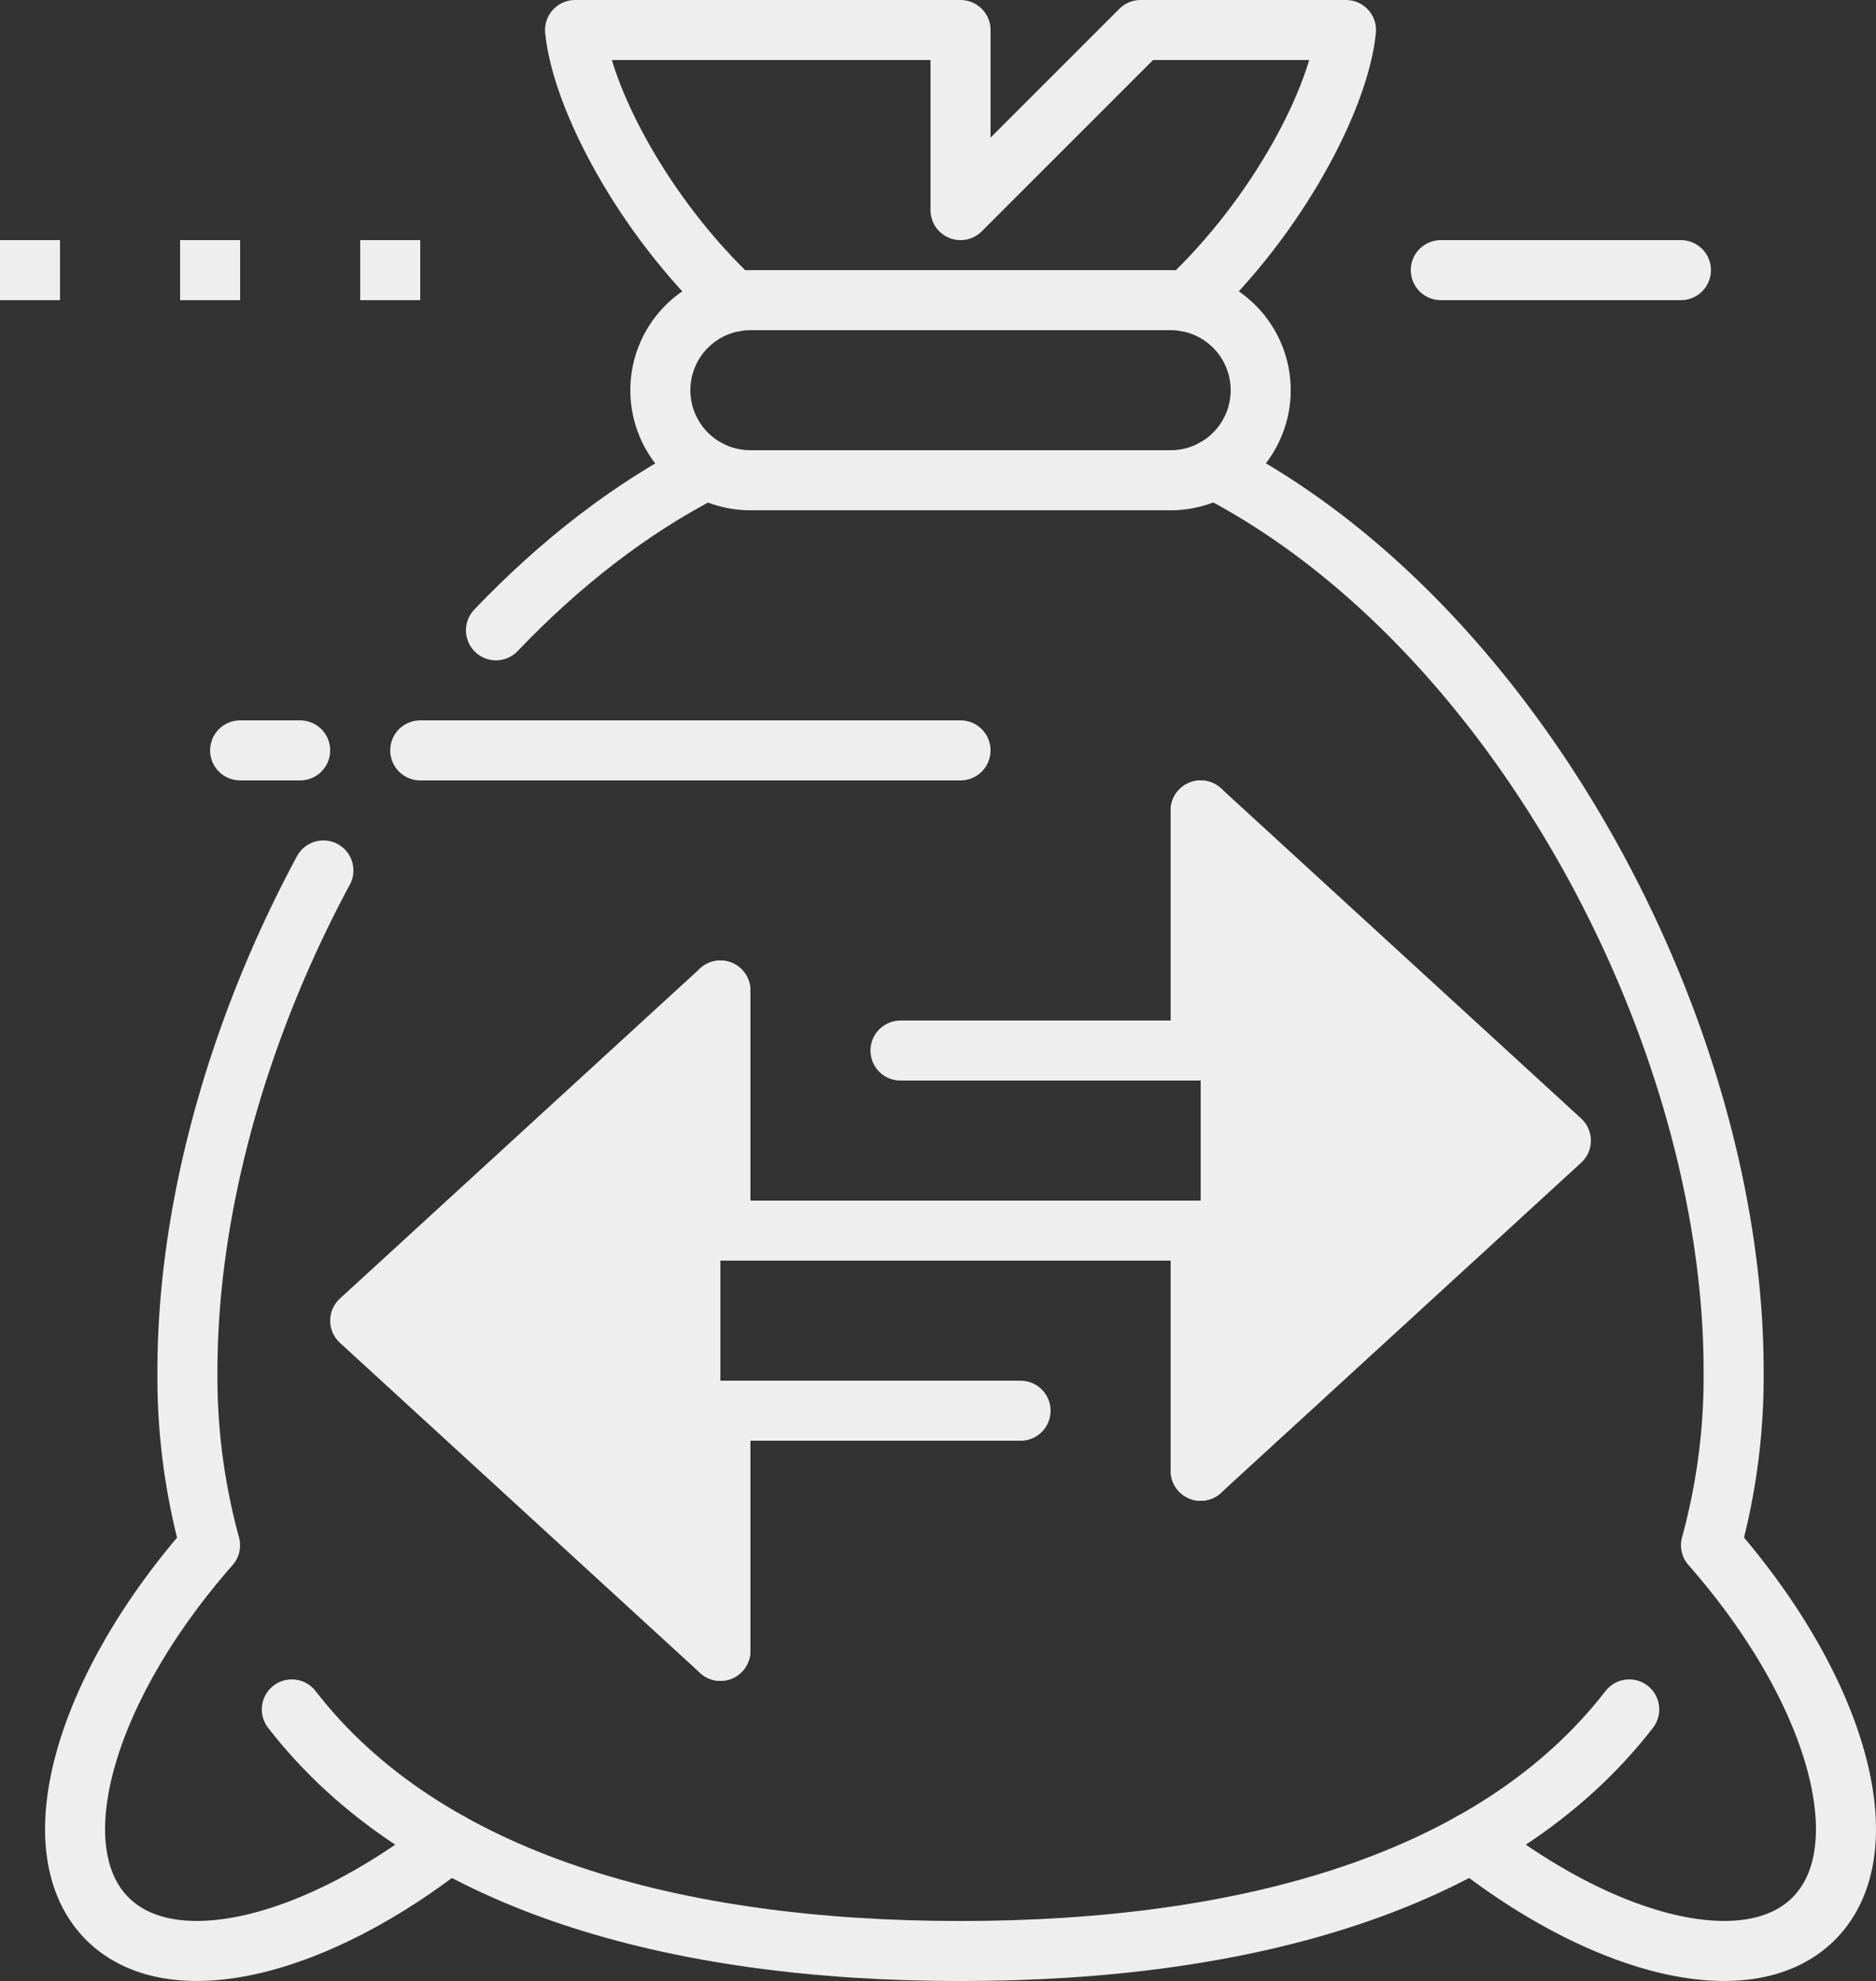
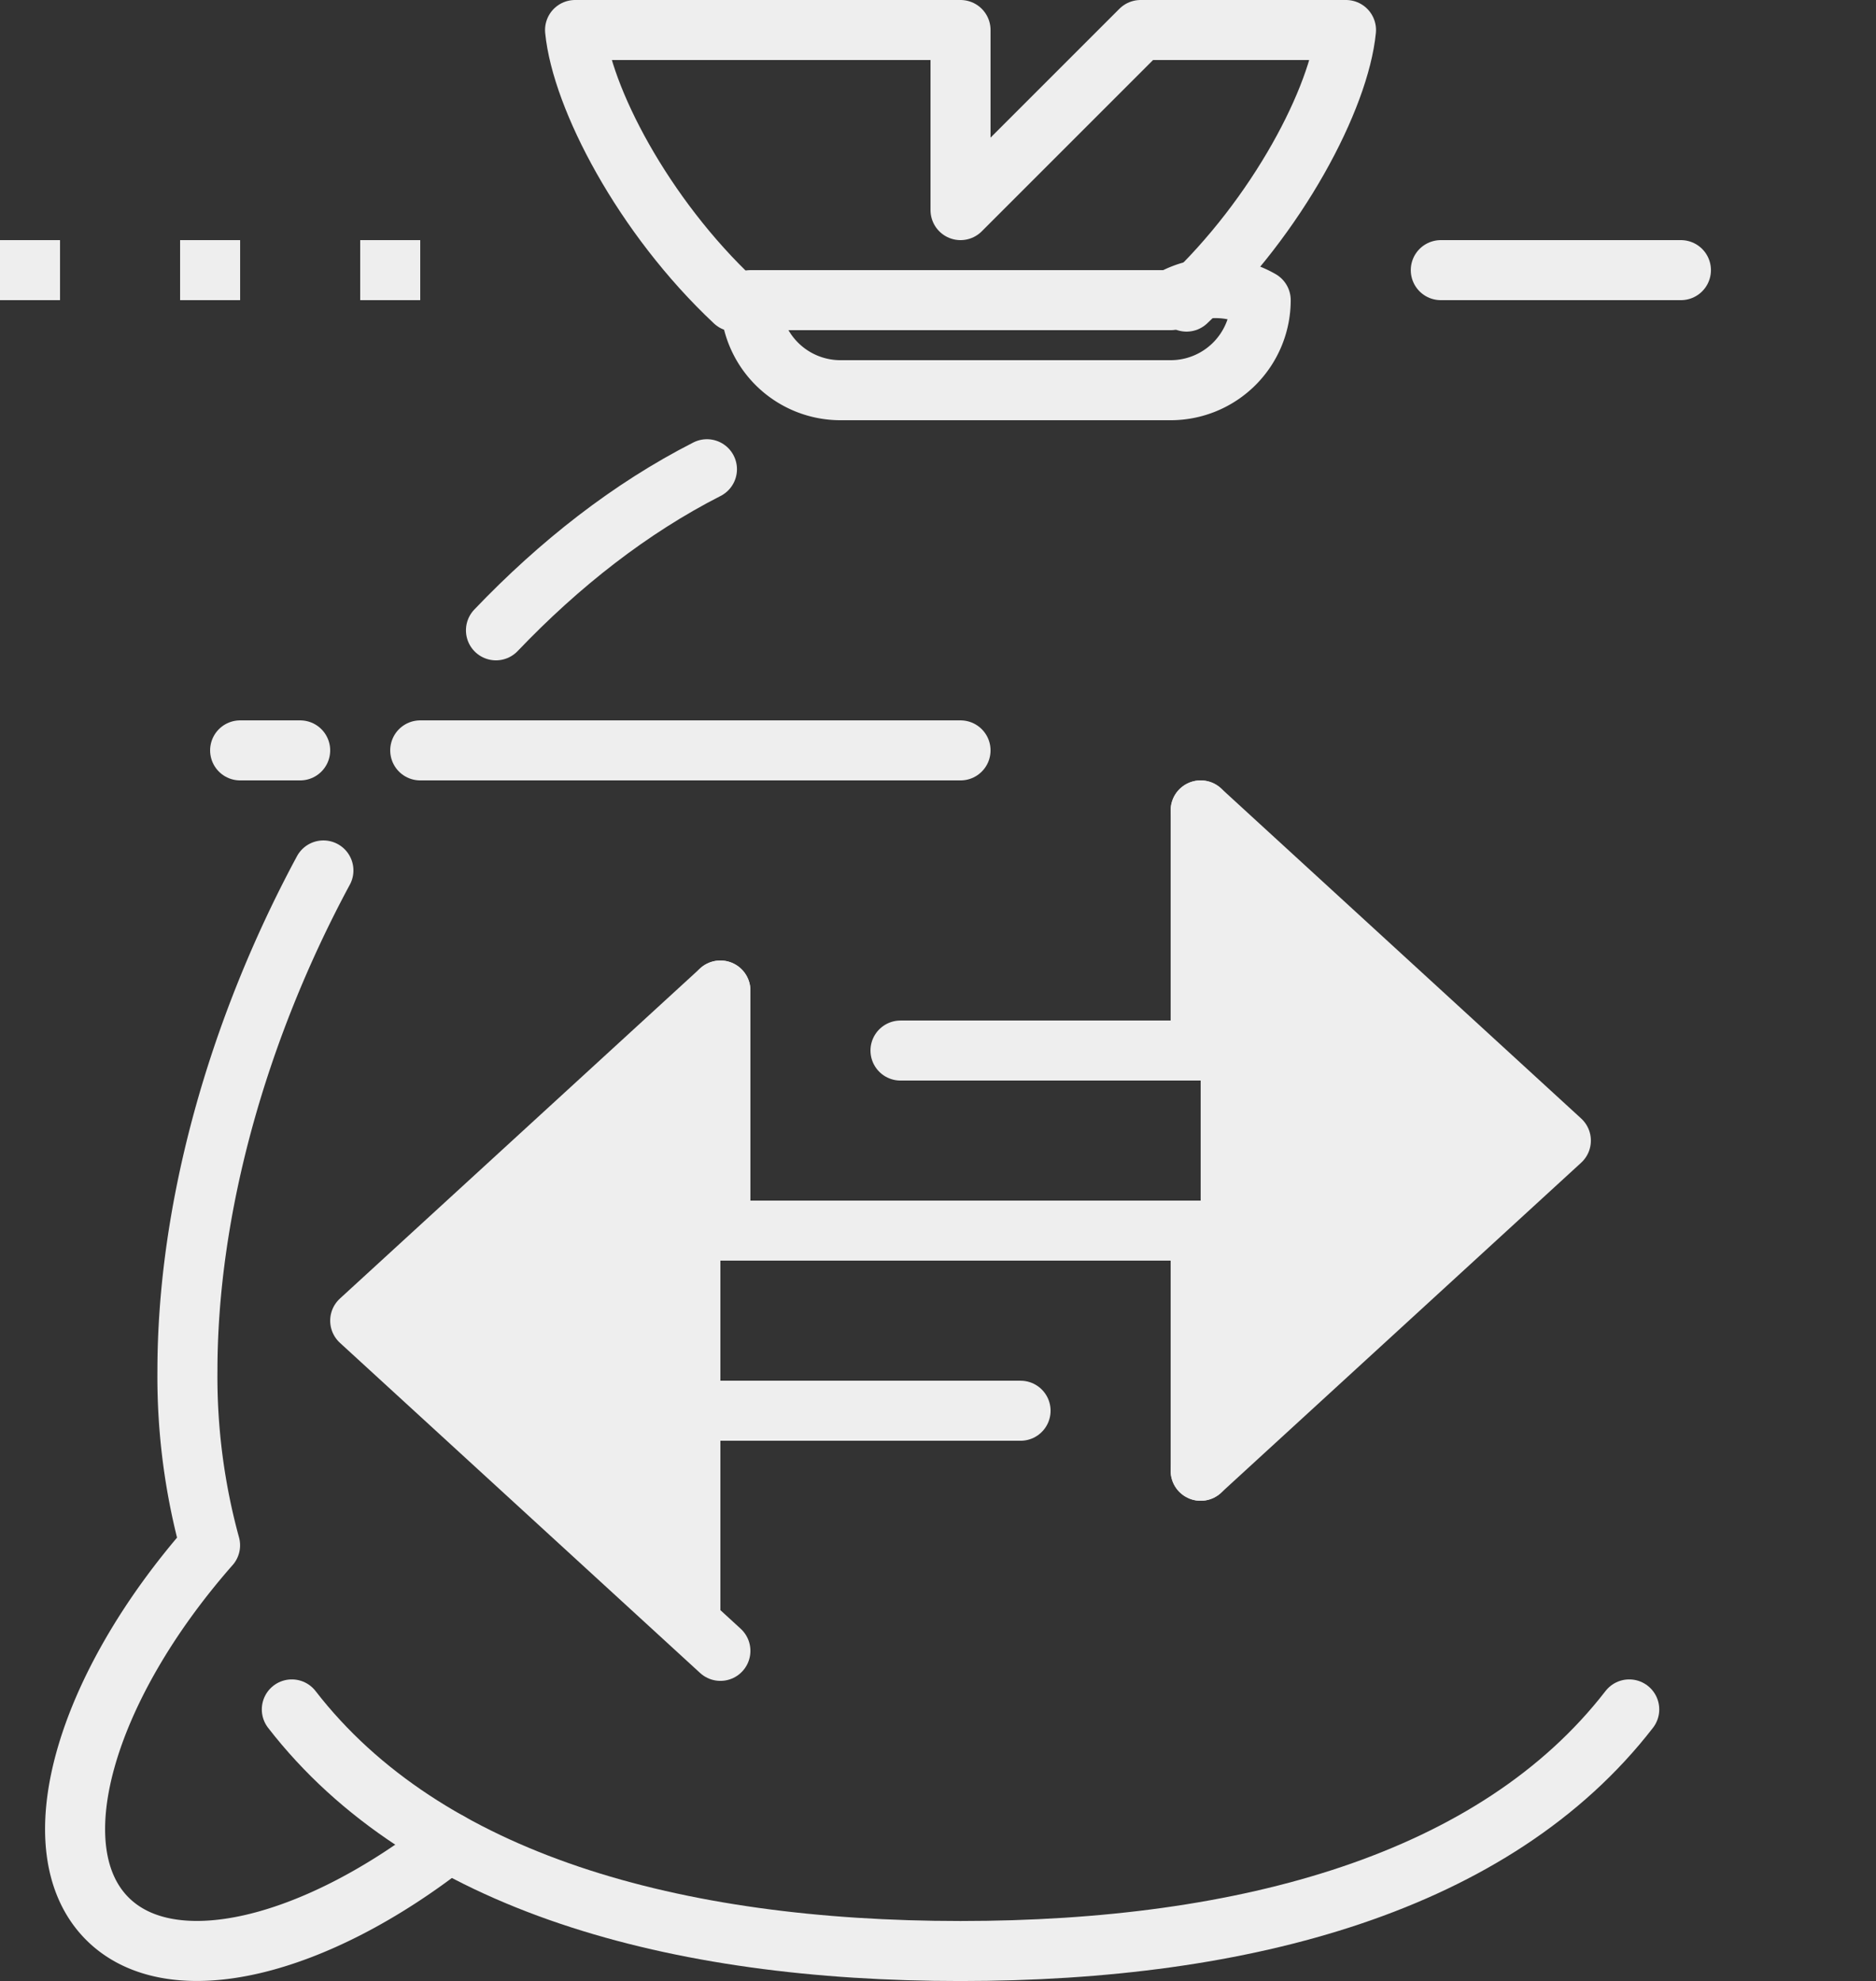
<svg xmlns="http://www.w3.org/2000/svg" id="Isolation_Mode" data-name="Isolation Mode" viewBox="0 0 624.99 660">
  <rect x="0" y="0" width="624.99" height="660" fill="#333333" stroke="none" />
  <defs>
    <style>.cls-1,.cls-3,.cls-4{fill:none;}.cls-1,.cls-2,.cls-3,.cls-4{stroke:#eeeeee;stroke-width:20px;}.cls-1,.cls-2,.cls-4{stroke-linecap:round;stroke-linejoin:round;}.cls-2{fill:#eeeeee;}.cls-3{stroke-miterlimit:10;stroke-dasharray:20 40;}.cls-4{stroke-dasharray:20 40 240;}</style>
  </defs>
  <path class="cls-1" d="M597.78,611.18c-44.6,57.66-127.64,80.49-222.78,80.49s-178.18-22.83-222.78-80.49" transform="translate(-55 -41.67)" />
  <line class="cls-2" x1="300" y1="350" x2="400" y2="350" />
  <line class="cls-2" x1="340" y1="470" x2="240" y2="470" />
  <line class="cls-2" x1="400" y1="410" x2="240" y2="410" />
  <polyline class="cls-2" points="400 490 520 380 400 270" />
  <polyline class="cls-2" points="240 330 120 440 240 550" />
  <line class="cls-2" x1="400" y1="350" x2="400" y2="270" />
  <line class="cls-2" x1="400" y1="490" x2="400" y2="410" />
  <line class="cls-2" x1="240" y1="410" x2="240" y2="330" />
-   <line class="cls-2" x1="240" y1="470" x2="240" y2="550" />
  <line class="cls-3" y1="90" x2="160" y2="90" />
  <line class="cls-1" x1="480" y1="90" x2="560" y2="90" />
  <path class="cls-1" d="M162.74,331.67c-28.57,53.05-45.3,112.66-45.3,166.83a212.66,212.66,0,0,0,7.54,58C83.13,604.09,67.62,657.75,90.77,680.9c21.45,21.45,69.09,9.69,113.85-25.43" transform="translate(-55 -41.67)" />
  <path class="cls-1" d="M450.29,142.15c30.52-28.58,50.95-68.06,53.13-90.48H435l-60,60v-60H246.58c2.19,22.42,22.62,61.9,53.13,90.48" transform="translate(-55 -41.67)" />
-   <path class="cls-1" d="M545.38,655.47c44.76,35.12,92.4,46.88,113.85,25.43,23.15-23.15,7.64-76.81-34.21-124.43a212.66,212.66,0,0,0,7.54-58c0-112.65-72.32-248.78-173.06-300.56" transform="translate(-55 -41.67)" />
  <path class="cls-1" d="M290.52,198C265,211,241.36,229.53,220.23,251.67" transform="translate(-55 -41.67)" />
  <line class="cls-4" x1="80" y1="250" x2="320" y2="250" />
-   <path class="cls-1" d="M445,141.67H305a30,30,0,0,0-30,30h0a30,30,0,0,0,30,30H445a30,30,0,0,0,30-30h0A30,30,0,0,0,445,141.67Z" transform="translate(-55 -41.67)" />
+   <path class="cls-1" d="M445,141.67H305h0a30,30,0,0,0,30,30H445a30,30,0,0,0,30-30h0A30,30,0,0,0,445,141.67Z" transform="translate(-55 -41.67)" />
</svg>